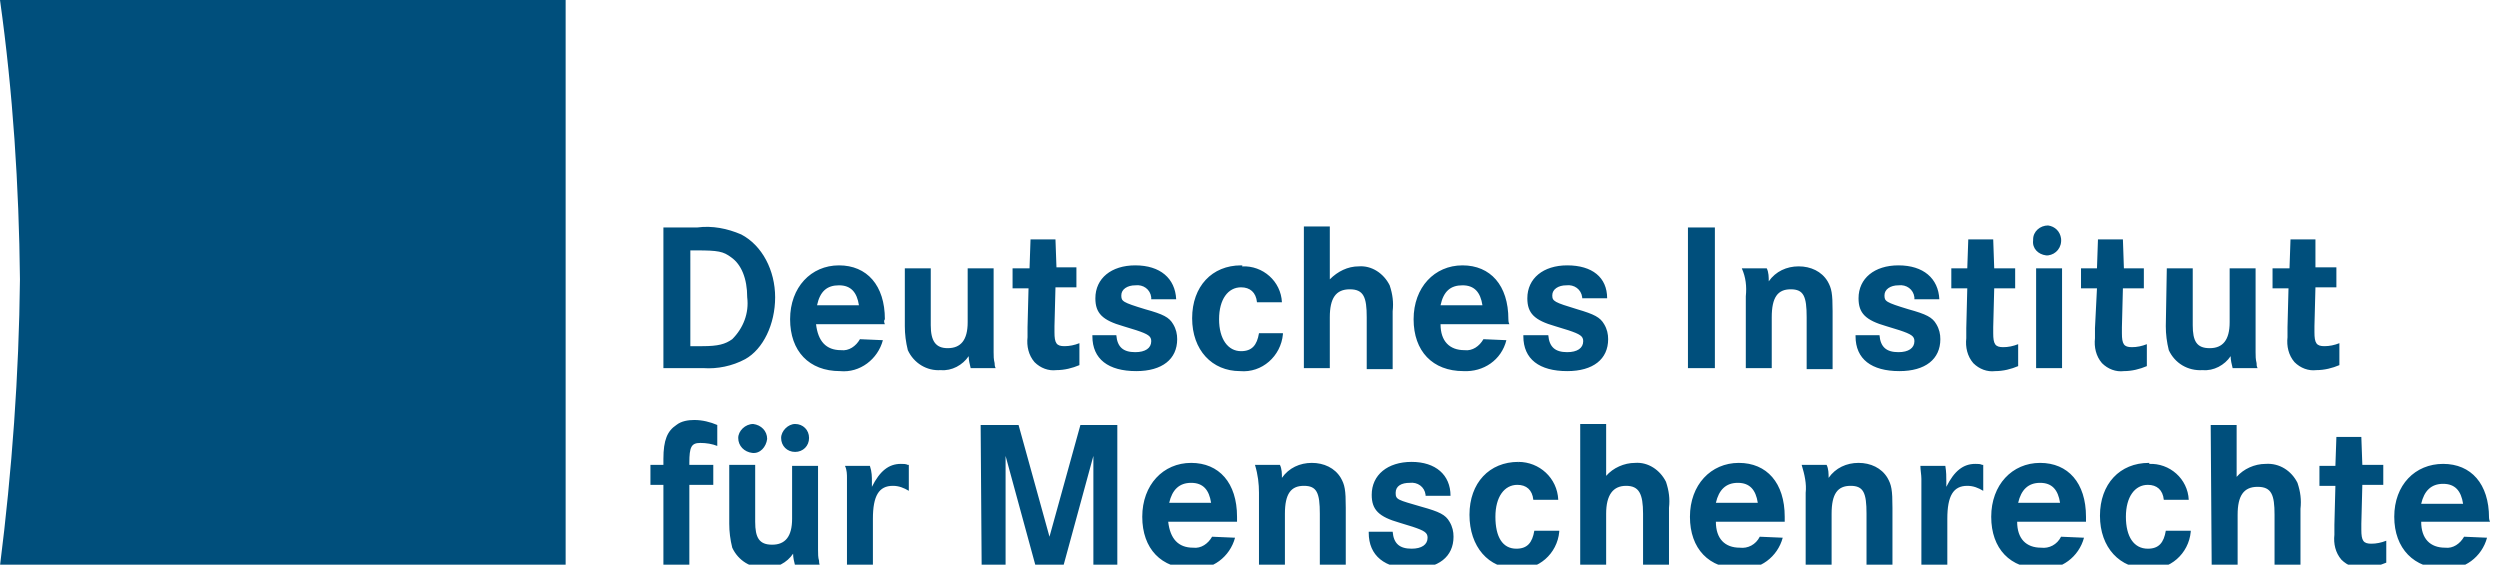
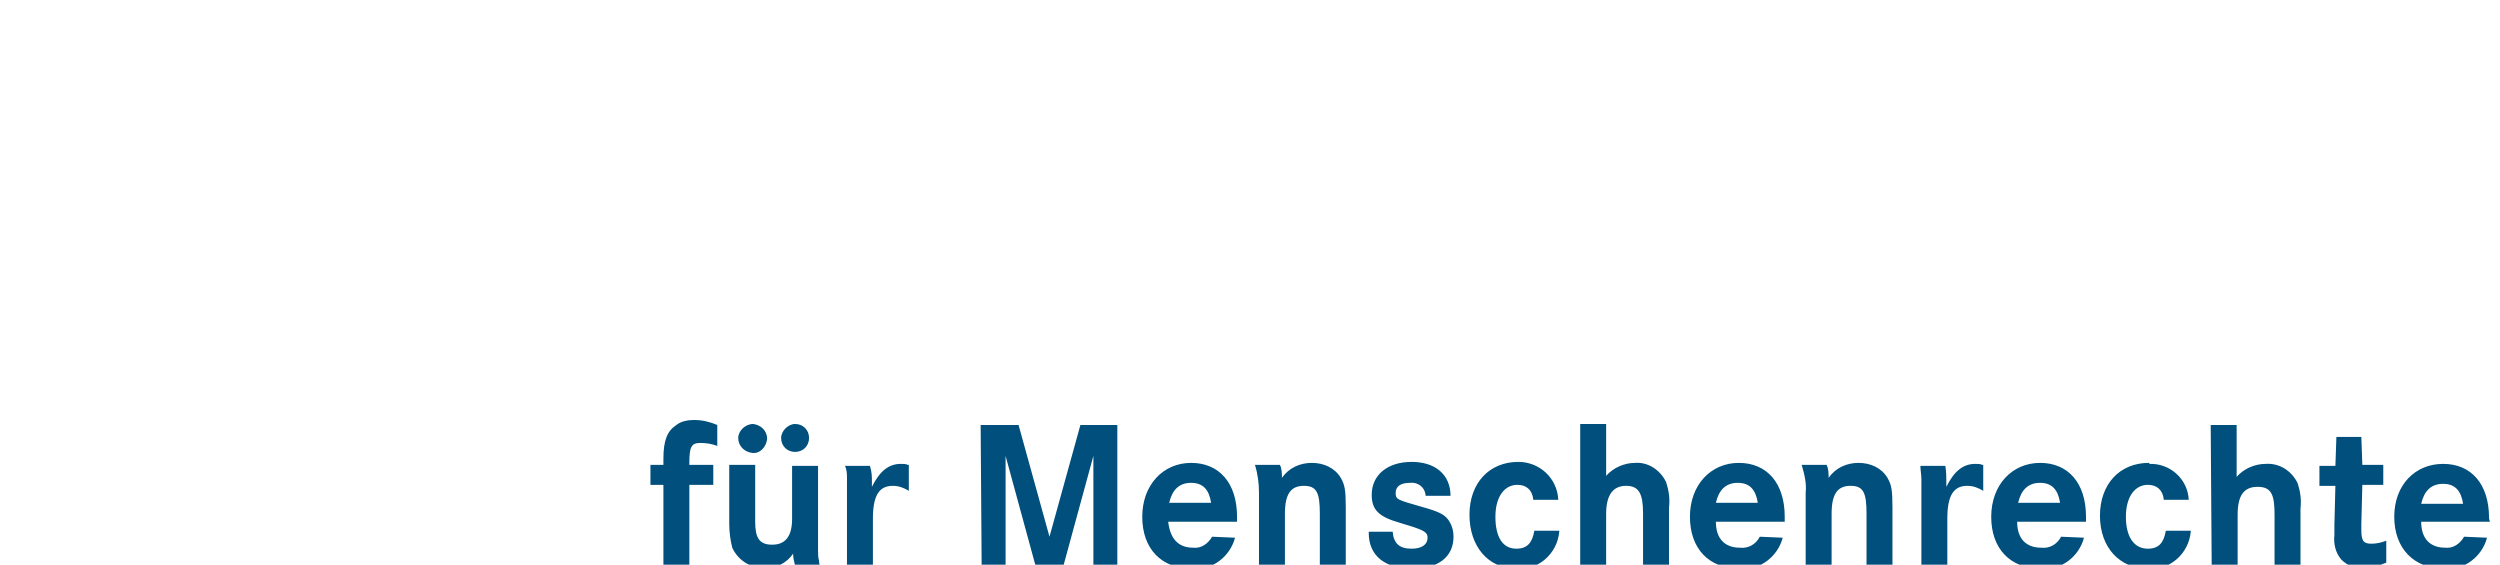
<svg xmlns="http://www.w3.org/2000/svg" version="1.1" id="Ebene_1" x="0px" y="0px" viewBox="0 0 250.6 56.6" style="enable-background:new 0 0 250.6 56.6;" xml:space="preserve">
  <style type="text/css">
	.st0{fill:#004F7C;}
</style>
-   <path class="st0" d="M56.7,56.7H0C1.2,47.2,1.9,37.6,2,28C1.9,18.6,1.3,9.3,0,0h56.7V56.7z" />
  <path class="st0" d="M69.1,46.4c0-1.6,0.2-2,1.1-2c0.6,0,1.2,0.1,1.7,0.3v-2.1c-0.7-0.3-1.5-0.5-2.3-0.5c-0.6,0-1.3,0.1-1.8,0.5  c-0.9,0.6-1.3,1.5-1.3,3.4v0.6h-1.3v2h1.3v8h2.6v-8h2.4v-2h-2.4C69.1,46.7,69.1,46.4,69.1,46.4z M73.1,52.5c0,0.8,0.1,1.6,0.3,2.4  c0.6,1.3,1.9,2.1,3.3,2c1.1,0.1,2.2-0.5,2.8-1.4c0,0.4,0.1,0.8,0.2,1.2h2.5c-0.1-0.2-0.1-0.4-0.1-0.5C82,55.9,82,55.5,82,55.1  c0-0.2,0-0.5,0-0.8v-7.6h-2.6V52c0,1.8-0.7,2.6-2,2.6s-1.7-0.7-1.7-2.3v-5.7h-2.6L73.1,52.5L73.1,52.5z M74,43.9  c0,0.8,0.6,1.4,1.4,1.5s1.4-0.6,1.5-1.4c0-0.8-0.6-1.4-1.4-1.5c0,0,0,0,0,0C74.7,42.5,74,43.2,74,43.9z M78.3,43.9  c0,0.8,0.6,1.4,1.4,1.4c0.8,0,1.4-0.6,1.4-1.4s-0.6-1.4-1.4-1.4C79,42.5,78.3,43.2,78.3,43.9z M84.9,47.9v1.1v0.7v7h2.6V52  c0-2.3,0.6-3.3,2-3.3c0.6,0,1.1,0.2,1.6,0.5v-2.6H91c-0.2-0.1-0.4-0.1-0.7-0.1c-1.2,0-2.1,0.7-2.9,2.3v-0.5c0-0.5,0-1-0.2-1.6h-2.5  C84.9,47.1,84.9,47.6,84.9,47.9L84.9,47.9z M98.4,56.7h2.4v-11l3,11h2.8l3-11v11h2.4V42.6h-3.7l-3.1,11.2l-3.1-11.2h-3.8L98.4,56.7  L98.4,56.7z M124,51.8c0-3.4-1.8-5.4-4.6-5.4s-4.9,2.2-4.9,5.4s1.9,5.2,5,5.2c2,0.2,3.8-1.2,4.3-3.1l-2.3-0.1  c-0.4,0.7-1.1,1.2-1.9,1.1c-1.5,0-2.3-0.9-2.5-2.6h6.9C124,52.1,124,51.9,124,51.8z M117.2,50.4c0.3-1.3,1-2,2.2-2s1.8,0.7,2,2  H117.2z M126.2,49.4v7.2h2.6v-5.1c0-2,0.6-2.8,1.9-2.8s1.6,0.7,1.6,2.8v5.2h2.6v-5.8c0-1.8-0.1-2.3-0.5-3c-0.6-1-1.7-1.5-2.9-1.5  c-1.2,0-2.3,0.5-3,1.5c0-0.4,0-0.9-0.2-1.3h-2.5C126.1,47.6,126.2,48.5,126.2,49.4L126.2,49.4z M141.5,46.3c-2.4,0-4,1.3-4,3.3  c0,1.5,0.7,2.2,2.8,2.8l1.3,0.4c1.2,0.4,1.5,0.6,1.5,1.1c0,0.7-0.6,1.1-1.6,1.1c-1.2,0-1.8-0.5-1.9-1.7h-2.4v0.1  c0,2.3,1.6,3.6,4.4,3.6c2.6,0,4.1-1.2,4.1-3.2c0-0.5-0.1-1-0.4-1.5c-0.4-0.7-1-1-2.8-1.5c-2.4-0.7-2.6-0.7-2.6-1.4s0.6-1,1.4-1  c0.8-0.1,1.5,0.4,1.6,1.2c0,0,0,0.1,0,0.1h2.5C145.4,47.6,143.9,46.3,141.5,46.3L141.5,46.3z M152.2,46.3c-2.9,0-4.9,2.1-4.9,5.3  s1.9,5.4,4.7,5.4c2.2,0.2,4.1-1.5,4.3-3.7c0,0,0-0.1,0-0.1h-2.5c-0.2,1.2-0.7,1.8-1.8,1.8c-1.4,0-2.1-1.2-2.1-3.2s0.9-3.2,2.2-3.2  c0.9,0,1.5,0.5,1.6,1.5h2.5C156.1,47.9,154.3,46.3,152.2,46.3C152.2,46.4,152.1,46.4,152.2,46.3L152.2,46.3z M158.4,56.6h2.6v-5.1  c0-1.9,0.7-2.8,2-2.8s1.7,0.8,1.7,2.8v5.2h2.6v-5.8c0.1-0.9,0-1.7-0.3-2.6c-0.6-1.2-1.8-2-3.1-1.9c-1.1,0-2.2,0.5-2.9,1.3v-5.2h-2.6  L158.4,56.6L158.4,56.6z M178.9,51.8c0-3.4-1.8-5.4-4.6-5.4s-4.9,2.2-4.9,5.4s1.9,5.2,5,5.2c2,0.2,3.8-1.2,4.3-3.1l-2.3-0.1  c-0.4,0.8-1.2,1.2-2,1.1c-1.5,0-2.4-0.9-2.4-2.6h6.9C178.9,52,178.9,51.9,178.9,51.8L178.9,51.8z M172,50.4c0.3-1.3,1-2,2.2-2  s1.8,0.7,2,2H172z M181,49.4v7.2h2.6v-5.1c0-2,0.6-2.8,1.9-2.8s1.6,0.7,1.6,2.8v5.2h2.6v-5.8c0-1.8-0.1-2.3-0.5-3  c-0.6-1-1.7-1.5-2.9-1.5c-1.2,0-2.3,0.5-3,1.5c0-0.4,0-0.9-0.2-1.3h-2.5C180.9,47.6,181.1,48.5,181,49.4L181,49.4z M192.6,48v1.1  v0.7v7h2.6V52c0-2.3,0.6-3.3,2-3.3c0.6,0,1.1,0.2,1.6,0.5v-2.6h-0.1c-0.2-0.1-0.4-0.1-0.7-0.1c-1.2,0-2.1,0.7-2.9,2.3v-0.5  c0-0.5,0-1-0.1-1.6h-2.5C192.5,47.1,192.6,47.6,192.6,48L192.6,48z M209.1,51.8c0-3.4-1.8-5.4-4.6-5.4s-4.9,2.2-4.9,5.4  s1.9,5.2,5,5.2c2,0.2,3.8-1.2,4.3-3.1l-2.3-0.1c-0.4,0.8-1.2,1.2-2,1.1c-1.5,0-2.4-0.9-2.4-2.6h6.9C209.1,52.1,209.1,52,209.1,51.8  L209.1,51.8z M202.3,50.4c0.3-1.3,1-2,2.2-2s1.8,0.7,2,2H202.3z M215.4,46.4c-2.9,0-4.9,2.1-4.9,5.3s2,5.3,4.8,5.3  c2.2,0.2,4.1-1.5,4.3-3.7c0,0,0-0.1,0-0.1h-2.5c-0.2,1.2-0.7,1.8-1.8,1.8c-1.4,0-2.2-1.2-2.2-3.2s0.9-3.2,2.2-3.2  c0.9,0,1.5,0.5,1.6,1.5h2.5c-0.1-2.1-1.9-3.7-4-3.6C215.5,46.4,215.5,46.4,215.4,46.4z M221.7,56.8h2.6v-5.2c0-1.9,0.6-2.8,2-2.8  s1.7,0.8,1.7,2.8v5.2h2.6v-5.8c0.1-0.9,0-1.7-0.3-2.6c-0.6-1.2-1.8-2-3.2-1.9c-1.1,0-2.2,0.5-2.9,1.3v-5.2h-2.6L221.7,56.8  L221.7,56.8z M236.7,43.8h-2.5l-0.1,2.9h-1.6v2h1.6l-0.1,3.9c0,0.4,0,0.8,0,1c-0.1,0.9,0.1,1.8,0.7,2.5c0.6,0.6,1.4,0.9,2.2,0.8  c0.8,0,1.6-0.2,2.3-0.5v-2.2c-0.5,0.2-1,0.3-1.5,0.3c-0.8,0-1-0.3-1-1.4v-0.6l0.1-3.9h2.1v-2h-2.1L236.7,43.8L236.7,43.8z   M249.5,51.9c0-3.4-1.8-5.4-4.6-5.4s-4.9,2.1-4.9,5.3s2,5.2,5,5.2c2,0.2,3.8-1.2,4.3-3.1l-2.3-0.1c-0.4,0.7-1.1,1.2-1.9,1.1  c-1.5,0-2.4-0.9-2.4-2.6h6.9C249.5,52.1,249.5,51.9,249.5,51.9L249.5,51.9z M242.7,50.5c0.3-1.3,1-2,2.2-2s1.8,0.7,2,2H242.7z" />
-   <path class="st0" d="M66.5,36.9h4c1.4,0.1,2.9-0.2,4.2-0.9c1.8-1,3-3.5,3-6.2s-1.3-5.2-3.4-6.3c-1.4-0.6-2.9-0.9-4.4-0.7h-3.4V36.9z   M69.2,25.1h0.6c2.2,0,2.7,0.1,3.5,0.7c1,0.7,1.6,2.1,1.6,4c0.2,1.6-0.4,3.1-1.5,4.2c-0.7,0.5-1.4,0.7-3,0.7h-1.2V25.1z M88.7,32  c0-3.4-1.8-5.4-4.6-5.4s-4.9,2.2-4.9,5.4s1.9,5.2,5,5.2c2,0.2,3.8-1.2,4.3-3.1L86.2,34c-0.4,0.7-1.1,1.2-1.9,1.1  c-1.5,0-2.3-0.9-2.5-2.6h6.9C88.6,32.3,88.6,32.1,88.7,32L88.7,32z M81.9,30.6c0.3-1.4,1-2,2.2-2s1.8,0.7,2,2H81.9z M90.7,32.7  c0,0.8,0.1,1.6,0.3,2.4c0.6,1.3,1.9,2.1,3.3,2c1.1,0.1,2.2-0.5,2.8-1.4c0,0.4,0.1,0.8,0.2,1.2h2.5c-0.1-0.2-0.1-0.4-0.1-0.5  c-0.1-0.4-0.1-0.7-0.1-1.1c0-0.2,0-0.4,0-0.8v-7.6H97v5.4c0,1.8-0.7,2.6-2,2.6c-1.2,0-1.7-0.7-1.7-2.3v-5.7h-2.6V32.7L90.7,32.7z   M105.8,24h-2.5l-0.1,2.9h-1.7v2h1.6l-0.1,3.9c0,0.4,0,0.8,0,1c-0.1,0.9,0.1,1.8,0.7,2.5c0.6,0.6,1.4,0.9,2.2,0.8  c0.8,0,1.6-0.2,2.3-0.5v-2.2c-0.5,0.2-1,0.3-1.5,0.3c-0.8,0-1-0.3-1-1.4v-0.6l0.1-3.9h2.1v-2h-2L105.8,24L105.8,24z M113.8,26.6  c-2.4,0-4,1.3-4,3.3c0,1.5,0.7,2.2,2.8,2.8l1.3,0.4c1.2,0.4,1.5,0.6,1.5,1.1c0,0.7-0.6,1.1-1.6,1.1c-1.2,0-1.8-0.5-1.9-1.7h-2.4v0.1  c0,2.3,1.6,3.5,4.4,3.5c2.6,0,4.1-1.2,4.1-3.2c0-0.5-0.1-1-0.4-1.5c-0.4-0.7-1-1-2.8-1.5c-2.3-0.7-2.4-0.8-2.4-1.4s0.6-1,1.4-1  c0.8-0.1,1.5,0.4,1.6,1.2c0,0.1,0,0.1,0,0.2h2.5C117.8,27.9,116.3,26.6,113.8,26.6L113.8,26.6z M124.4,26.6c-2.9,0-4.9,2.1-4.9,5.3  s2,5.3,4.8,5.3c2.2,0.2,4.1-1.5,4.3-3.7c0,0,0-0.1,0-0.1h-2.4c-0.2,1.2-0.7,1.8-1.8,1.8c-1.3,0-2.2-1.2-2.2-3.2s0.9-3.2,2.2-3.2  c0.9,0,1.5,0.5,1.6,1.5h2.5c-0.1-2.1-1.9-3.7-4-3.6C124.6,26.6,124.5,26.6,124.4,26.6L124.4,26.6z M130.7,36.9h2.6v-5.1  c0-1.9,0.6-2.8,2-2.8s1.7,0.8,1.7,2.8v5.2h2.6v-5.8c0.1-0.9,0-1.7-0.3-2.6c-0.6-1.2-1.8-2-3.1-1.9c-1.1,0-2.1,0.5-2.9,1.3v-5.3h-2.6  L130.7,36.9L130.7,36.9z M151.2,32c0-3.4-1.8-5.4-4.6-5.4s-4.9,2.2-4.9,5.4s1.9,5.2,5,5.2c2,0.1,3.8-1.1,4.3-3.1l-2.3-0.1  c-0.4,0.7-1.1,1.2-1.9,1.1c-1.5,0-2.4-0.9-2.4-2.6h6.9C151.2,32.3,151.2,32.1,151.2,32L151.2,32z M144.4,30.6c0.3-1.4,1-2,2.2-2  s1.8,0.7,2,2H144.4z M157.1,26.6c-2.4,0-4,1.3-4,3.3c0,1.5,0.7,2.2,2.8,2.8l1.3,0.4c1.2,0.4,1.5,0.6,1.5,1.1c0,0.7-0.6,1.1-1.6,1.1  c-1.2,0-1.8-0.5-1.9-1.7h-2.5v0.1c0,2.3,1.6,3.5,4.4,3.5c2.6,0,4.1-1.2,4.1-3.2c0-0.5-0.1-1-0.4-1.5c-0.4-0.7-1-1-2.7-1.5  c-2.3-0.7-2.5-0.8-2.5-1.4s0.6-1,1.4-1c0.8-0.1,1.5,0.4,1.6,1.2c0,0,0,0.1,0,0.1h2.5C161.1,27.8,159.6,26.6,157.1,26.6L157.1,26.6z   M171.9,22.8h-2.7v14.1h2.7V22.8L171.9,22.8z M175,29.7v7.2h2.6v-5.1c0-2,0.6-2.8,1.9-2.8s1.6,0.7,1.6,2.8v5.2h2.6v-5.8  c0-1.8-0.1-2.3-0.5-3c-0.6-1-1.7-1.5-2.9-1.5c-1.2,0-2.3,0.5-3,1.5c0-0.4,0-0.9-0.2-1.3h-2.5C175,27.8,175.1,28.7,175,29.7L175,29.7  z M190.3,26.6c-2.4,0-4,1.3-4,3.3c0,1.5,0.7,2.2,2.8,2.8l1.3,0.4c1.2,0.4,1.5,0.6,1.5,1.1c0,0.7-0.6,1.1-1.6,1.1  c-1.2,0-1.8-0.5-1.9-1.7H186v0.1c0,2.3,1.6,3.5,4.4,3.5c2.6,0,4.1-1.2,4.1-3.2c0-0.5-0.1-1-0.4-1.5c-0.4-0.7-1-1-2.8-1.5  c-2.3-0.7-2.4-0.8-2.4-1.4s0.6-1,1.4-1c0.8-0.1,1.5,0.4,1.6,1.2c0,0.1,0,0.1,0,0.2h2.5C194.3,27.9,192.8,26.6,190.3,26.6L190.3,26.6  z M199.8,24h-2.5l-0.1,2.9h-1.6v2h1.6l-0.1,4c0,0.4,0,0.8,0,1c-0.1,0.9,0.1,1.8,0.7,2.5c0.6,0.6,1.4,0.9,2.2,0.8  c0.8,0,1.6-0.2,2.3-0.5v-2.2c-0.5,0.2-1,0.3-1.5,0.3c-0.8,0-1-0.3-1-1.4v-0.6l0.1-3.9h2.1v-2h-2.1L199.8,24L199.8,24z M204.1,36.9  h2.6v-10h-2.6V36.9z M203.8,24.1c-0.1,0.8,0.5,1.4,1.3,1.5c0.1,0,0.1,0,0.2,0c0.8-0.1,1.4-0.8,1.3-1.7c-0.1-0.7-0.6-1.2-1.3-1.3  c-0.8,0-1.5,0.6-1.5,1.4C203.8,24,203.8,24.1,203.8,24.1L203.8,24.1z M212.8,24h-2.5l-0.1,2.9h-1.6v2h1.6l-0.2,4c0,0.4,0,0.8,0,1  c-0.1,0.9,0.1,1.8,0.7,2.5c0.6,0.6,1.4,0.9,2.2,0.8c0.8,0,1.6-0.2,2.3-0.5v-2.2c-0.5,0.2-1,0.3-1.5,0.3c-0.8,0-1-0.3-1-1.4v-0.6  l0.1-3.9h2.1v-2h-2L212.8,24L212.8,24z M217.1,32.7c0,0.8,0.1,1.6,0.3,2.4c0.6,1.3,1.9,2.1,3.4,2c1.1,0.1,2.2-0.5,2.8-1.4  c0,0.4,0.1,0.8,0.2,1.2h2.5c-0.1-0.2-0.1-0.3-0.1-0.5c-0.1-0.4-0.1-0.7-0.1-1.1c0-0.2,0-0.4,0-0.8v-7.6h-2.6v5.4  c0,1.8-0.7,2.6-2,2.6s-1.7-0.7-1.7-2.3v-5.7h-2.6L217.1,32.7L217.1,32.7z M232.1,24h-2.5l-0.1,2.9h-1.7v2h1.6l-0.1,3.9  c0,0.4,0,0.8,0,1c-0.1,0.9,0.1,1.8,0.7,2.5c0.6,0.6,1.4,0.9,2.2,0.8c0.8,0,1.6-0.2,2.3-0.5v-2.2c-0.5,0.2-1,0.3-1.5,0.3  c-0.8,0-1-0.3-1-1.4v-0.6l0.1-3.9h2.1v-2h-2.1L232.1,24L232.1,24z" />
</svg>